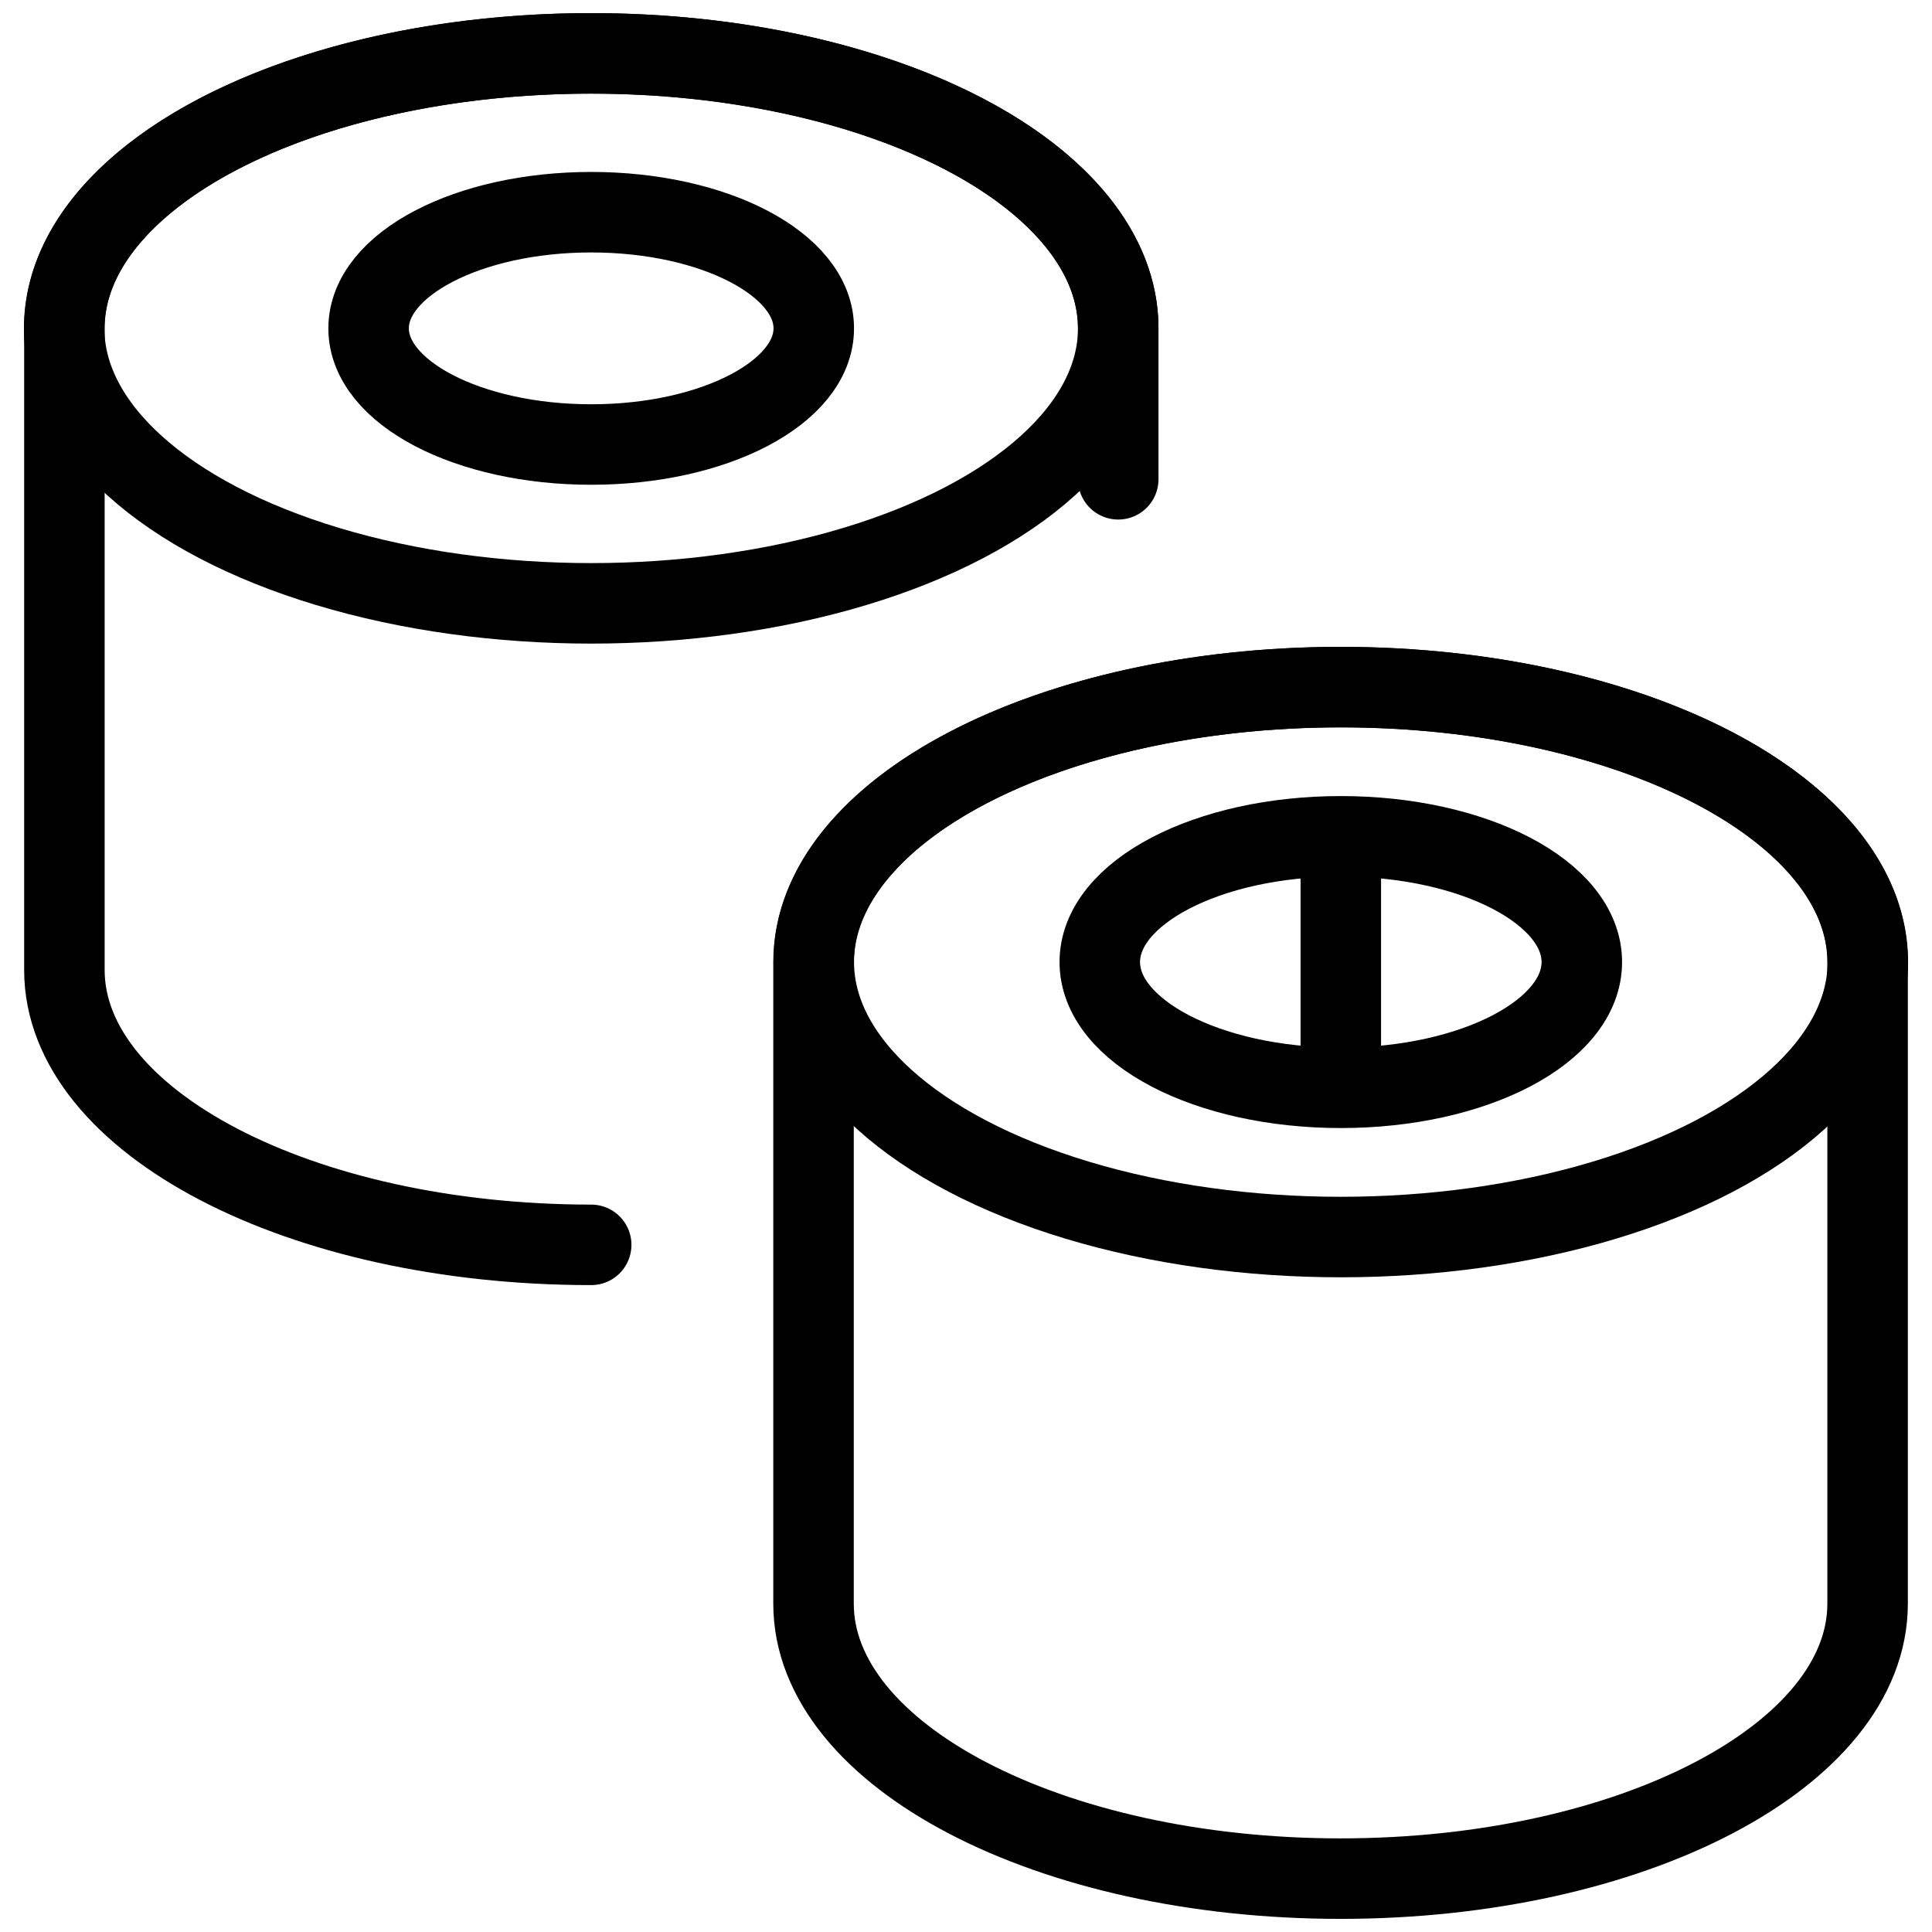
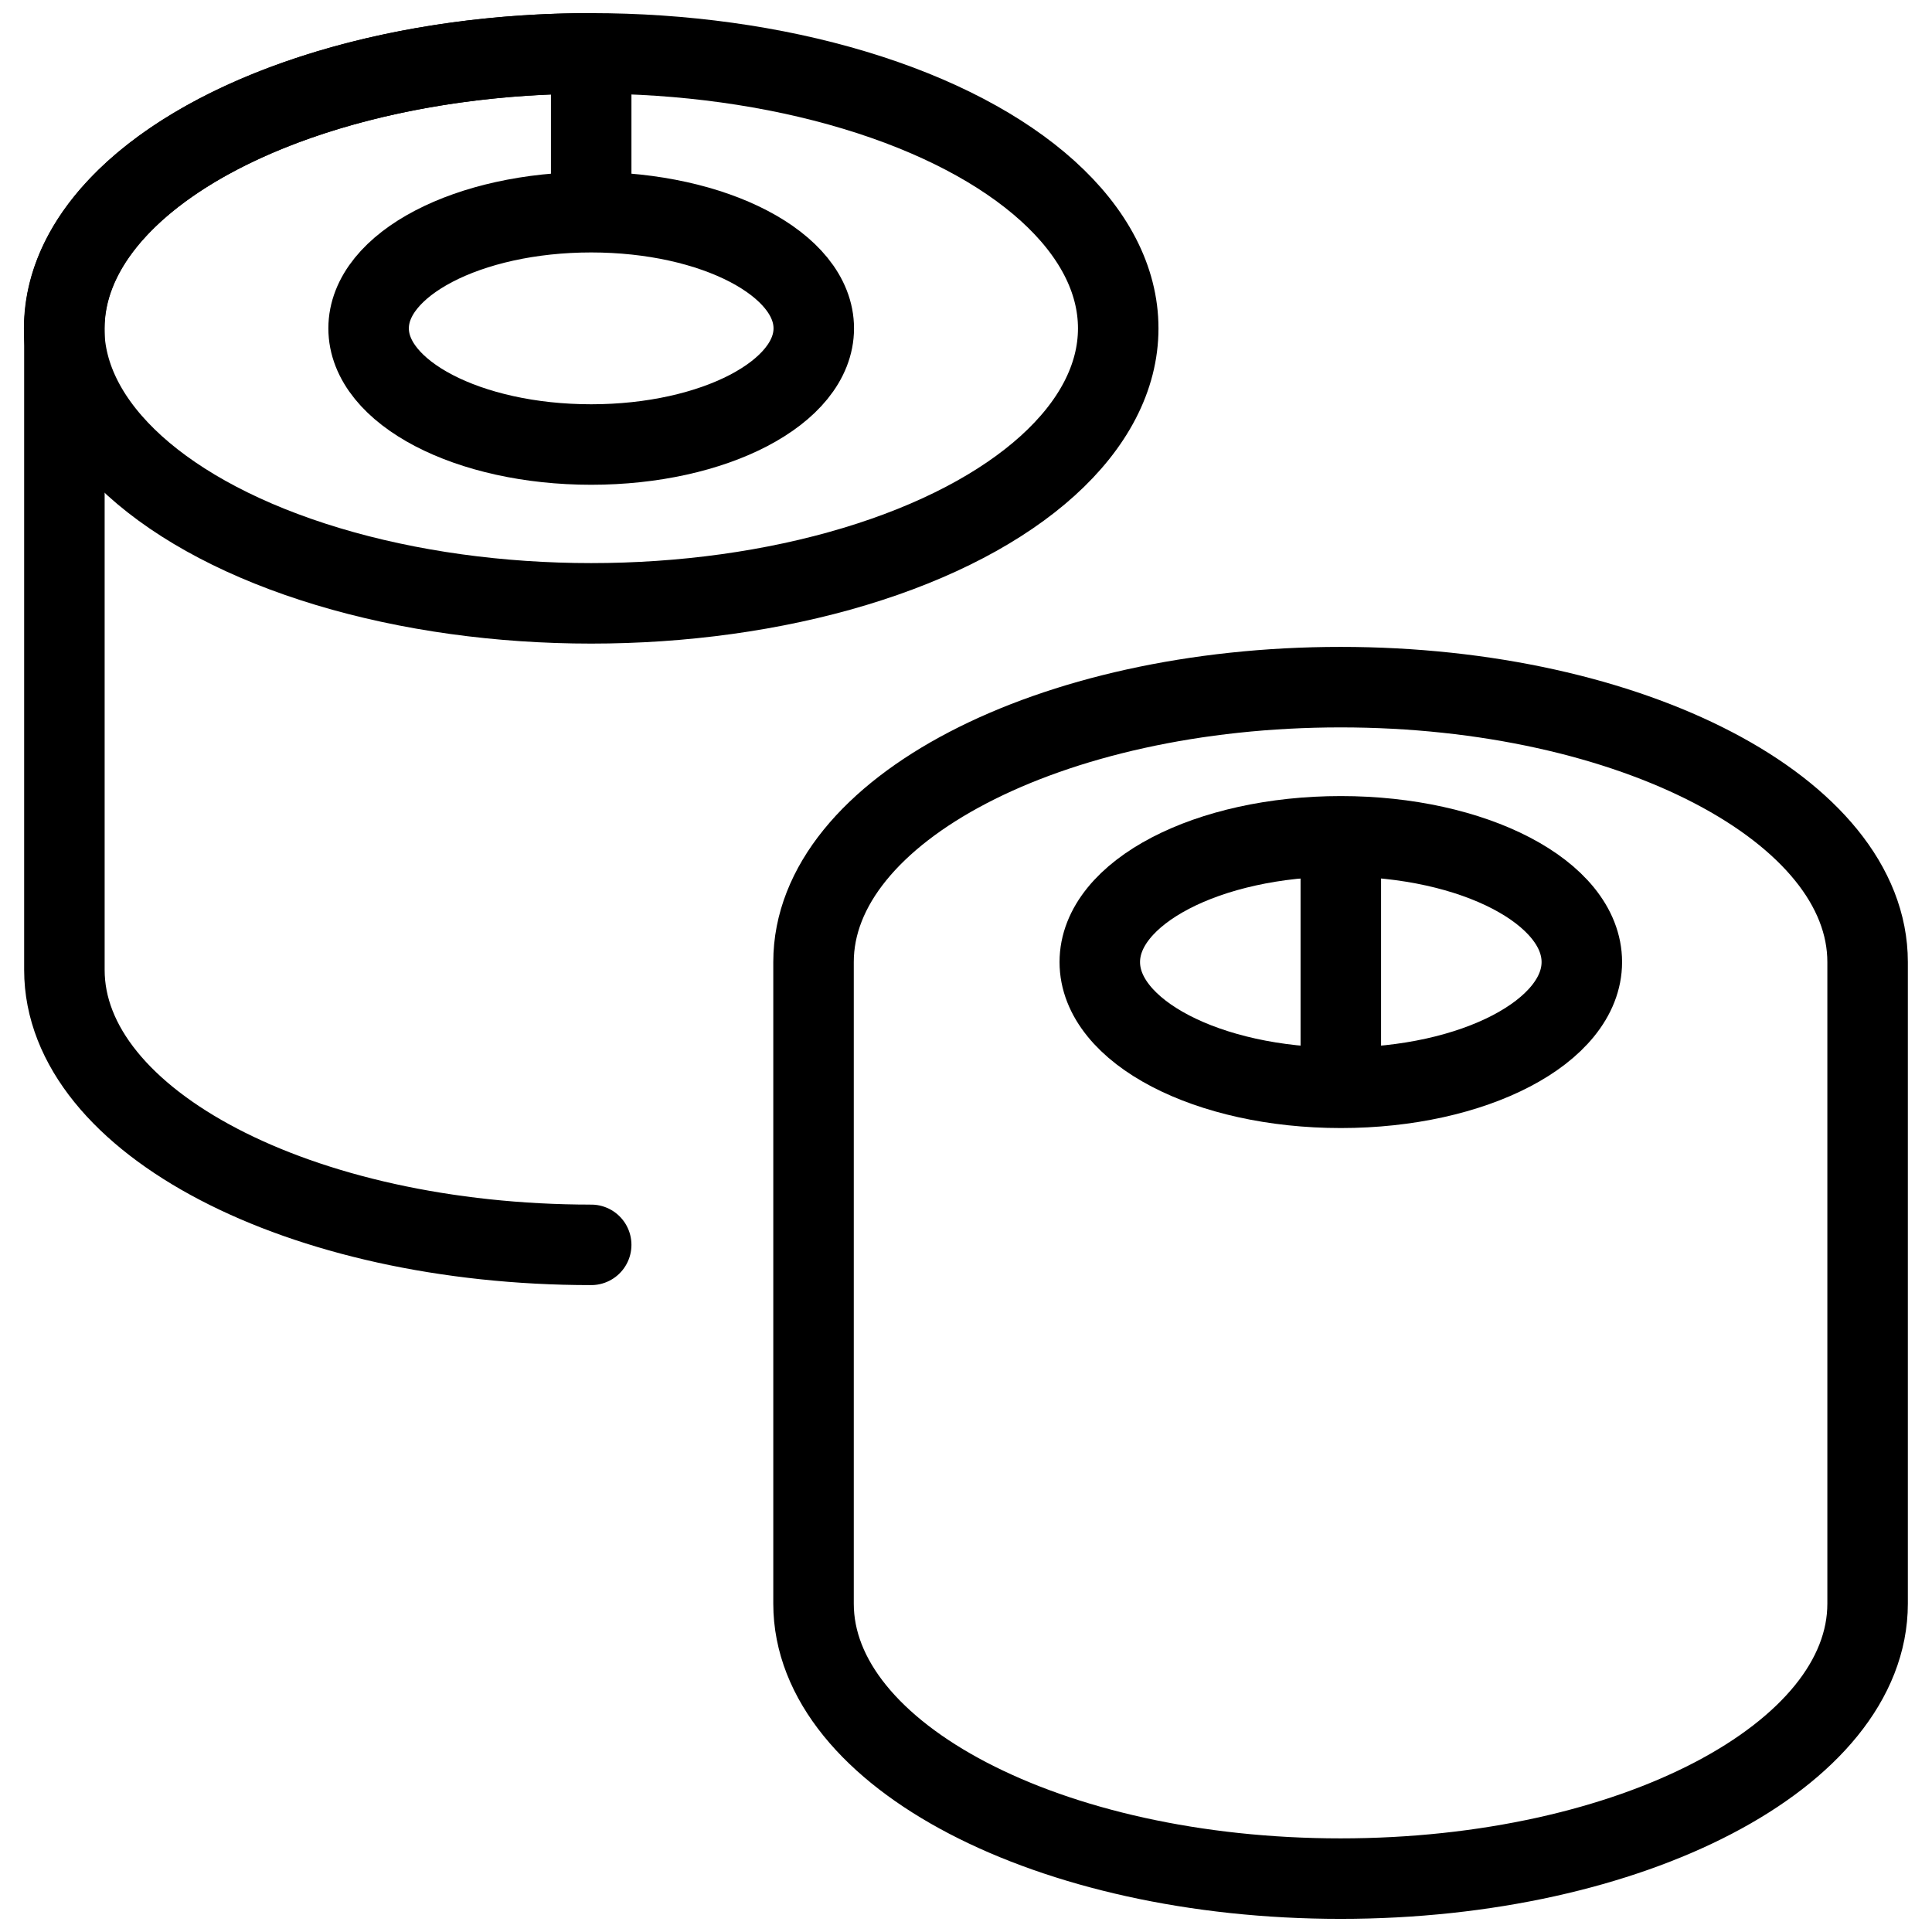
<svg xmlns="http://www.w3.org/2000/svg" viewBox="0 0 24 24" stroke="black">
  <defs>
    <style>.a,.b{fill:none;stroke:#000}.a{stroke-linecap:round;stroke-linejoin:round}.b{stroke-miterlimit:10}</style>
  </defs>
-   <ellipse class="a" cx="16.656" cy="11.951" rx="6.547" ry="3.416" />
  <path class="a" d="M23.2 11.951c0-1.886-2.931-3.415-6.547-3.415s-6.547 1.529-6.547 3.415v7.97c0 1.886 2.931 3.416 6.547 3.416s6.547-1.53 6.547-3.416Z" />
  <ellipse class="b" cx="16.656" cy="11.951" rx="2.994" ry="1.562" />
  <ellipse class="a" cx="7.344" cy="4.079" rx="6.547" ry="3.416" />
-   <path class="a" d="M7.344 15.464C3.728 15.464.8 13.935.8 12.049v-7.97C.8 2.193 3.728.663 7.344.663s6.547 1.53 6.547 3.416v1.875" />
+   <path class="a" d="M7.344 15.464C3.728 15.464.8 13.935.8 12.049v-7.97C.8 2.193 3.728.663 7.344.663v1.875" />
  <ellipse class="b" cx="7.344" cy="4.079" rx="2.765" ry="1.443" />
  <path class="b" d="M16.656 10.389v3.124" />
</svg>